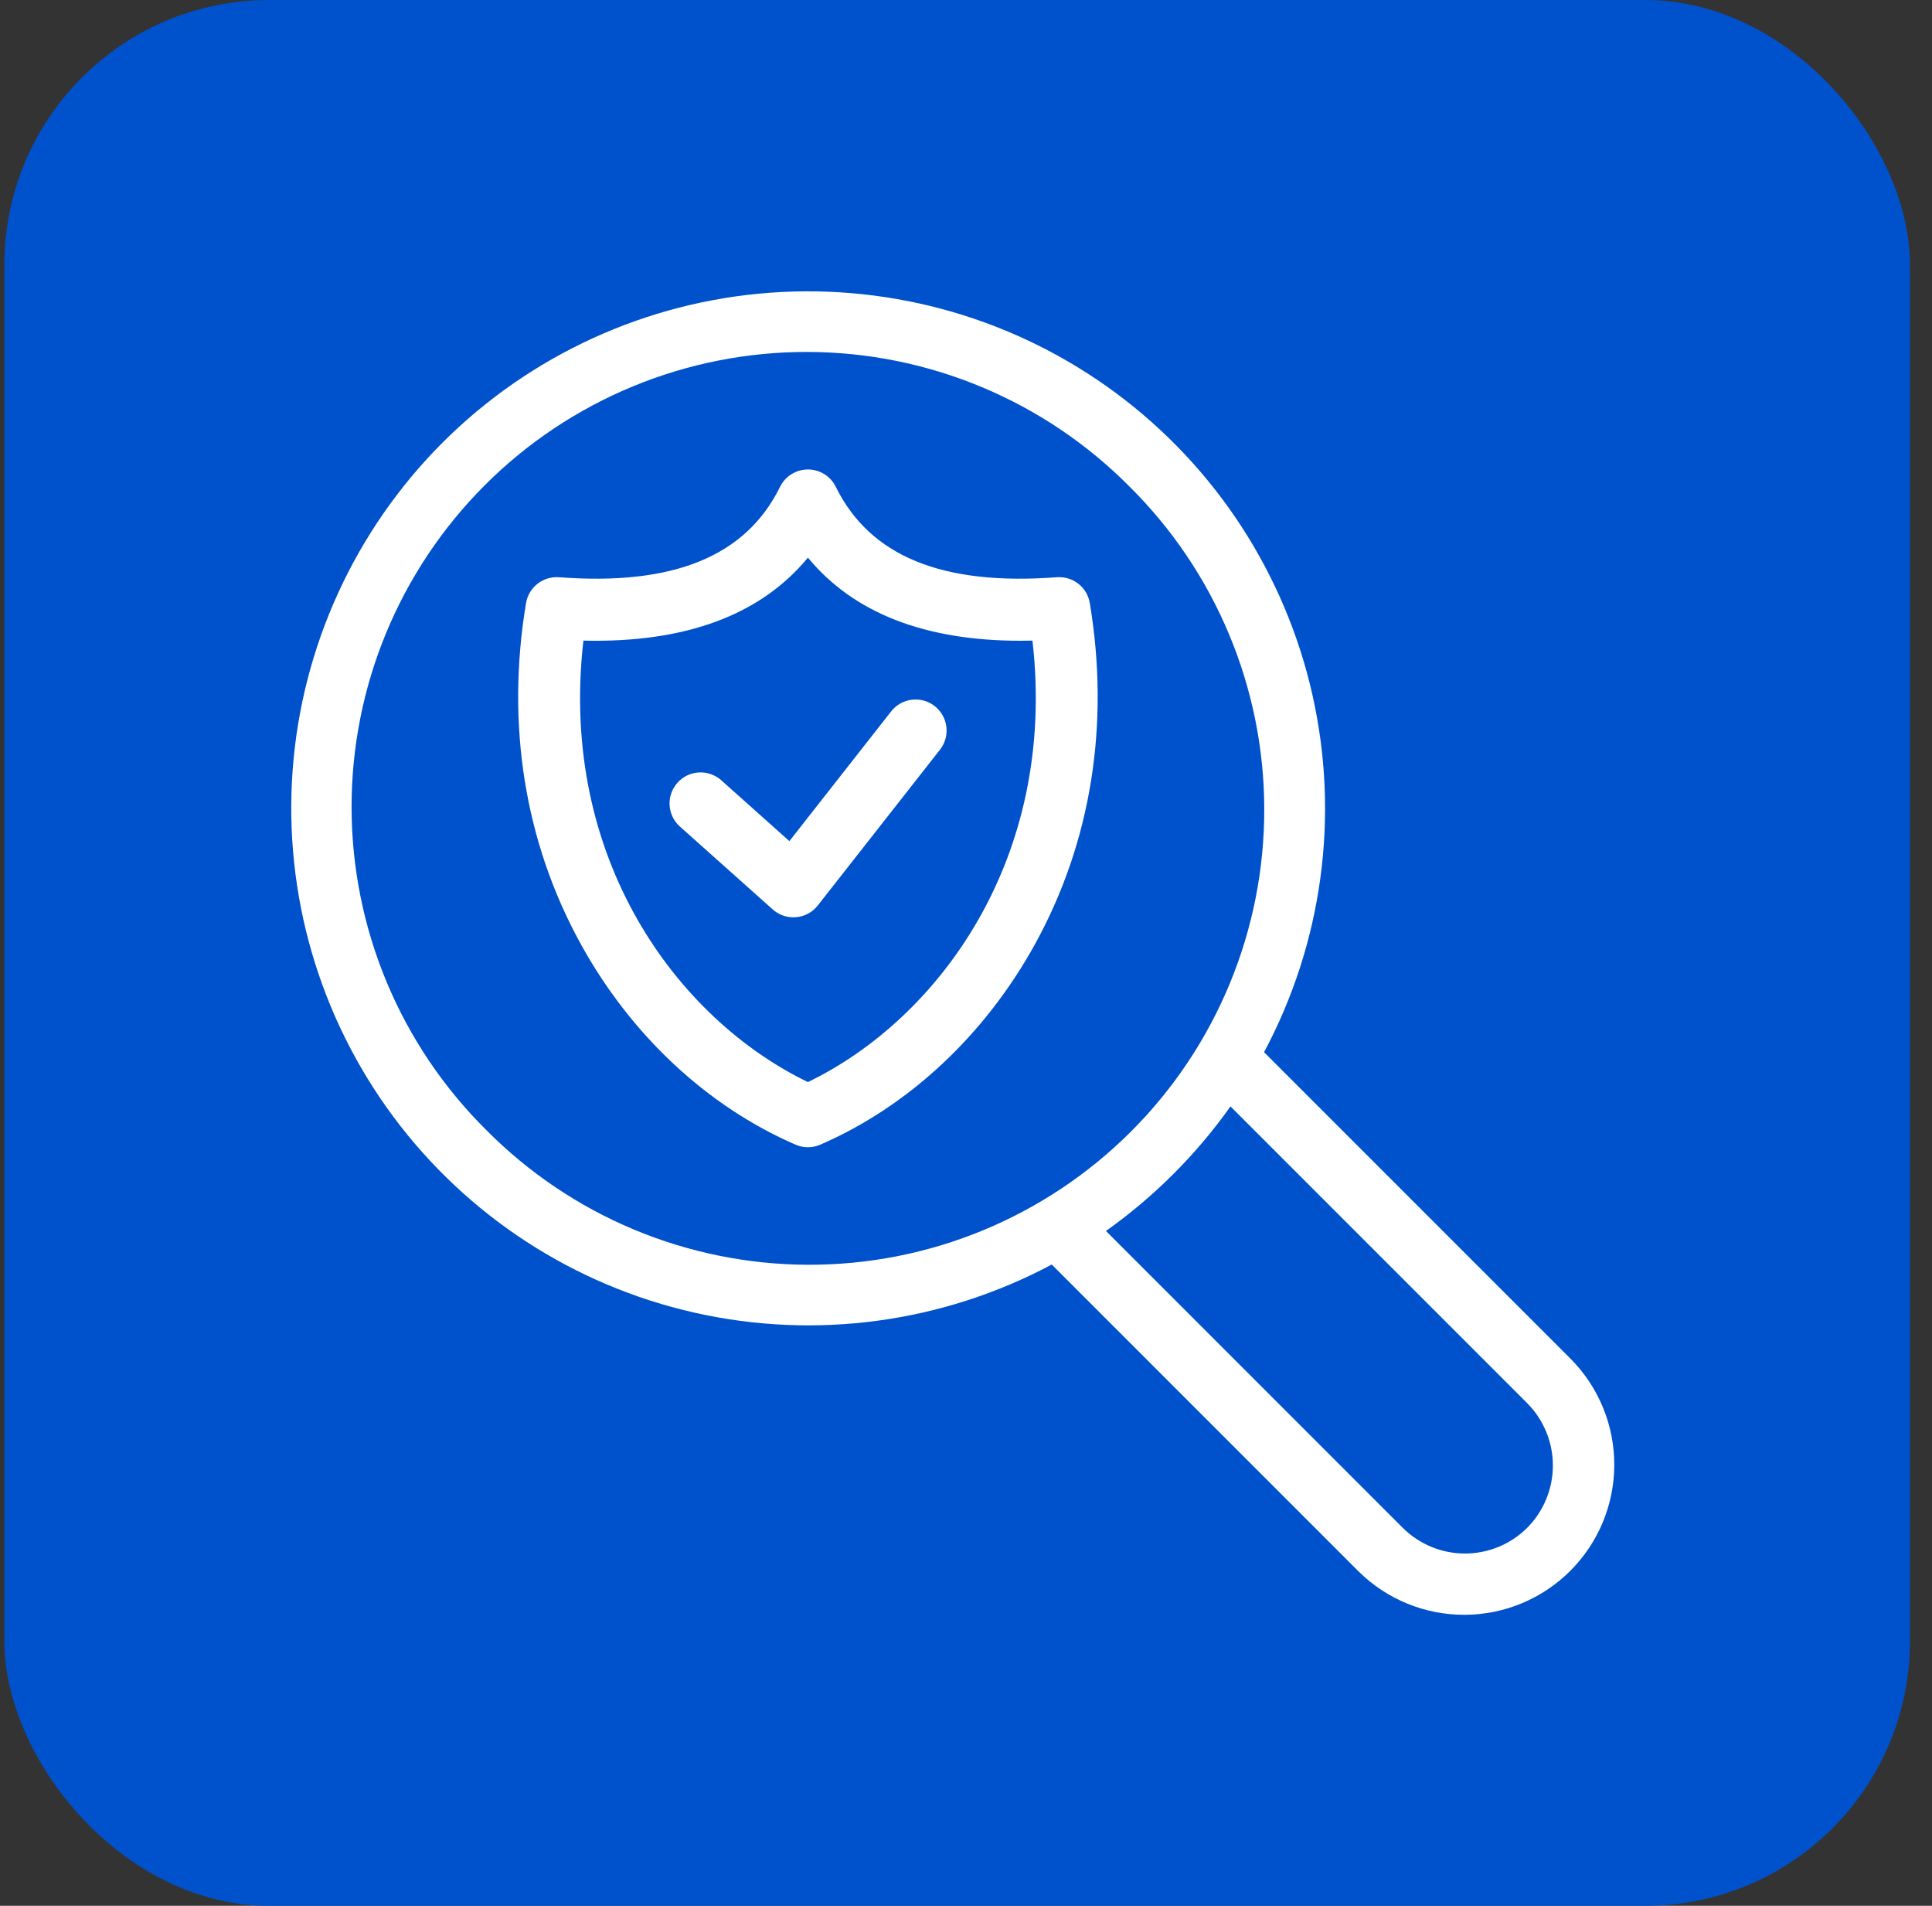
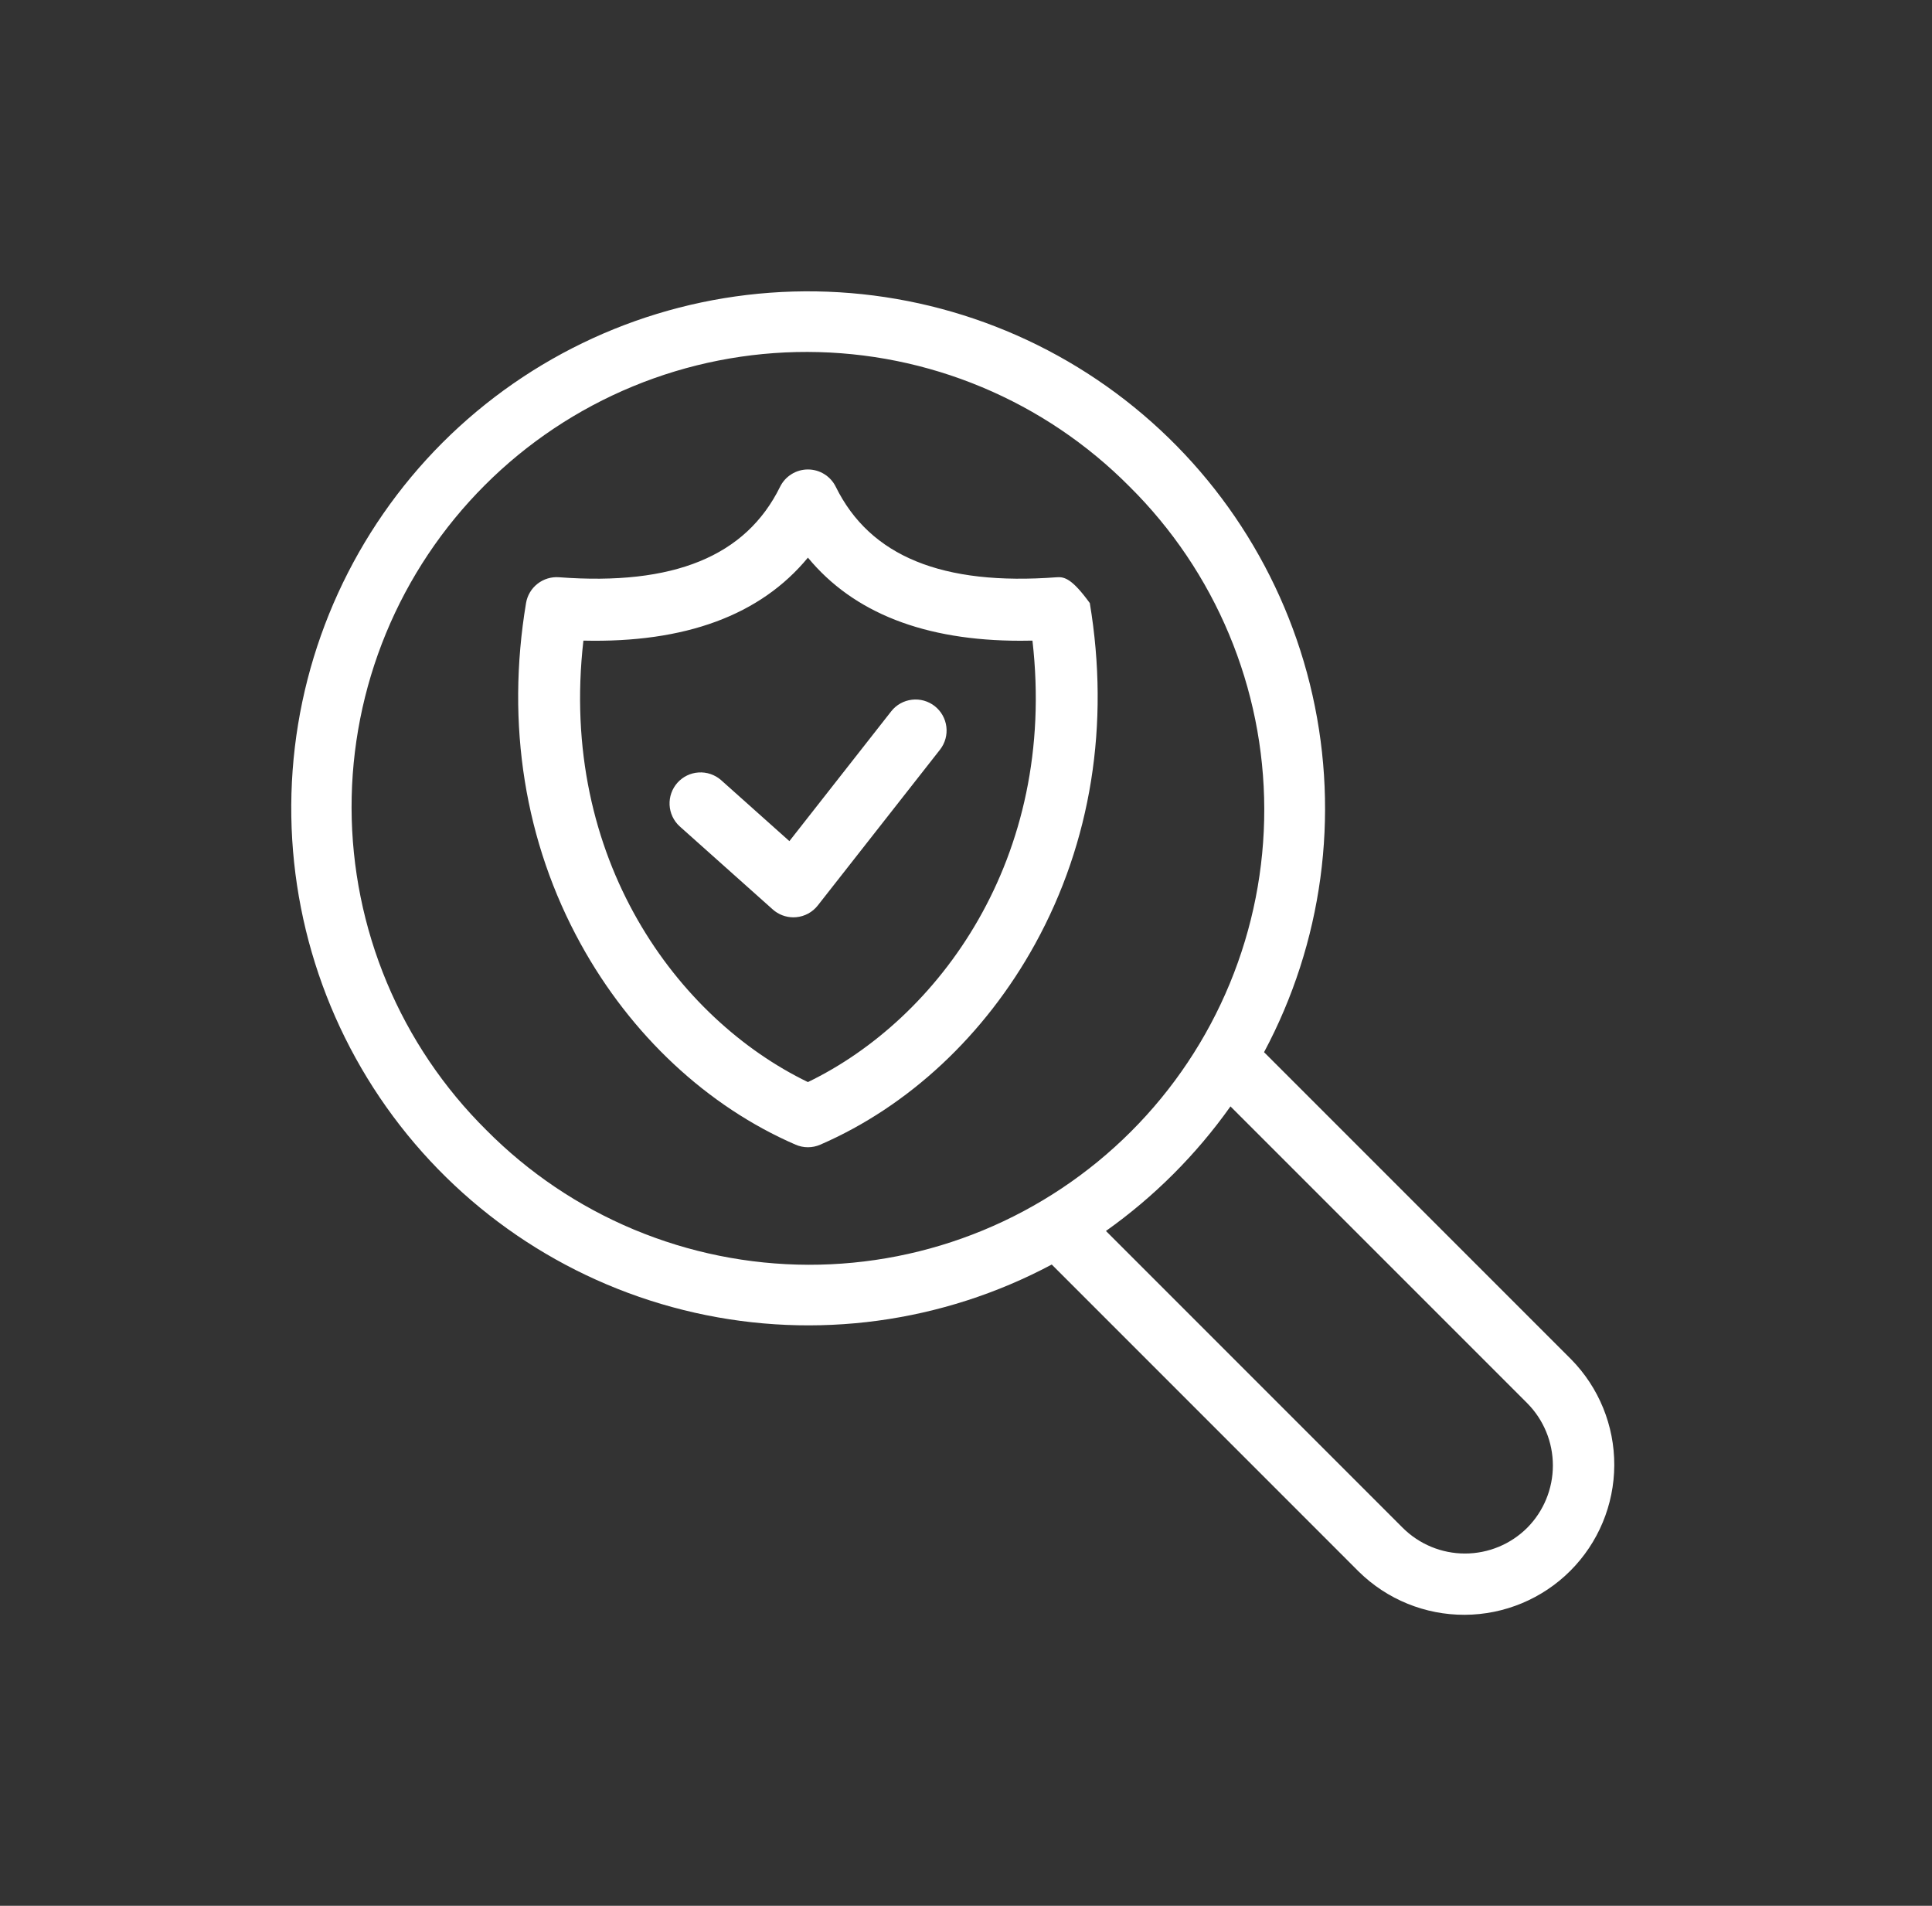
<svg xmlns="http://www.w3.org/2000/svg" width="73" height="72" viewBox="0 0 73 72" fill="none">
  <rect x="0" y="0" width="73" height="72" fill="#333333" stroke="none" />
-   <rect x="0.167" width="72" height="72" rx="10" fill="#0052CC" />
-   <path d="M47.762 39.751C49.969 35.62 50.619 30.832 49.592 26.262C48.565 21.691 45.93 17.641 42.168 14.851C38.405 12.06 33.765 10.715 29.093 11.059C24.421 11.403 20.029 13.415 16.716 16.727C13.408 20.041 11.4 24.433 11.057 29.102C10.715 33.772 12.061 38.41 14.85 42.171C17.64 45.932 21.686 48.566 26.255 49.594C30.823 50.623 35.608 49.976 39.74 47.773L51.342 59.376C52.409 60.426 53.847 61.012 55.344 61.006C56.841 61 58.275 60.403 59.333 59.345C60.392 58.286 60.989 56.853 60.995 55.356C61.001 53.859 60.415 52.421 59.365 51.354L47.762 39.751ZM18.374 42.692C16.766 41.099 15.488 39.203 14.615 37.115C13.742 35.027 13.29 32.786 13.284 30.523C13.279 28.259 13.721 26.017 14.585 23.924C15.449 21.832 16.718 19.931 18.319 18.33C19.919 16.729 21.82 15.461 23.913 14.597C26.005 13.733 28.247 13.291 30.511 13.296C32.775 13.301 35.015 13.753 37.104 14.627C39.192 15.5 41.087 16.777 42.681 18.385C44.289 19.979 45.566 21.874 46.439 23.962C47.313 26.051 47.765 28.291 47.77 30.555C47.775 32.819 47.333 35.061 46.469 37.153C45.605 39.246 44.337 41.147 42.736 42.747C41.135 44.348 39.234 45.617 37.142 46.481C35.05 47.345 32.807 47.787 30.543 47.782C28.28 47.776 26.039 47.324 23.951 46.451C21.862 45.578 19.967 44.3 18.374 42.692ZM57.706 57.718C57.082 58.341 56.236 58.691 55.353 58.691C54.471 58.691 53.625 58.341 53 57.718L41.788 46.505C43.61 45.212 45.201 43.621 46.493 41.799L57.706 53.012C58.327 53.638 58.675 54.483 58.675 55.365C58.675 56.246 58.327 57.092 57.706 57.718H57.706ZM39.934 21.808C35.605 22.134 32.872 21.016 31.579 18.39C31.483 18.194 31.333 18.028 31.147 17.913C30.961 17.797 30.746 17.736 30.527 17.736C30.308 17.736 30.094 17.797 29.908 17.913C29.722 18.028 29.572 18.194 29.475 18.39C28.183 21.016 25.451 22.134 21.121 21.808C20.829 21.786 20.54 21.874 20.309 22.055C20.079 22.235 19.924 22.496 19.876 22.784C19.112 27.367 19.826 31.82 21.942 35.661C23.837 39.104 26.721 41.797 30.061 43.245C30.208 43.309 30.366 43.342 30.527 43.342C30.688 43.342 30.846 43.309 30.993 43.245C34.333 41.797 37.216 39.104 39.112 35.661C41.227 31.82 41.942 27.367 41.178 22.784C41.13 22.495 40.976 22.235 40.746 22.054C40.516 21.874 40.226 21.786 39.934 21.808ZM30.527 40.88C25.611 38.506 21.099 32.448 22.044 24.202C25.89 24.293 28.734 23.241 30.527 21.067C32.25 23.155 34.938 24.207 38.556 24.207C38.706 24.207 38.858 24.206 39.011 24.202C39.956 32.448 35.444 38.505 30.527 40.88V40.88ZM35.52 28.319L30.901 34.206C30.802 34.333 30.678 34.437 30.538 34.514C30.397 34.59 30.242 34.637 30.082 34.651C30.047 34.654 30.013 34.656 29.979 34.656C29.691 34.656 29.413 34.55 29.198 34.358L25.677 31.215C25.451 31.007 25.315 30.718 25.3 30.41C25.285 30.102 25.392 29.802 25.596 29.572C25.802 29.342 26.089 29.202 26.396 29.183C26.703 29.163 27.006 29.265 27.239 29.466L29.827 31.777L33.675 26.872C33.867 26.628 34.148 26.471 34.456 26.435C34.764 26.398 35.074 26.485 35.318 26.676C35.562 26.868 35.72 27.148 35.758 27.456C35.796 27.764 35.71 28.075 35.52 28.319V28.319Z" fill="white" />
+   <path d="M47.762 39.751C49.969 35.62 50.619 30.832 49.592 26.262C48.565 21.691 45.93 17.641 42.168 14.851C38.405 12.06 33.765 10.715 29.093 11.059C24.421 11.403 20.029 13.415 16.716 16.727C13.408 20.041 11.4 24.433 11.057 29.102C10.715 33.772 12.061 38.41 14.85 42.171C17.64 45.932 21.686 48.566 26.255 49.594C30.823 50.623 35.608 49.976 39.74 47.773L51.342 59.376C52.409 60.426 53.847 61.012 55.344 61.006C56.841 61 58.275 60.403 59.333 59.345C60.392 58.286 60.989 56.853 60.995 55.356C61.001 53.859 60.415 52.421 59.365 51.354L47.762 39.751ZM18.374 42.692C16.766 41.099 15.488 39.203 14.615 37.115C13.742 35.027 13.29 32.786 13.284 30.523C13.279 28.259 13.721 26.017 14.585 23.924C15.449 21.832 16.718 19.931 18.319 18.33C19.919 16.729 21.82 15.461 23.913 14.597C26.005 13.733 28.247 13.291 30.511 13.296C32.775 13.301 35.015 13.753 37.104 14.627C39.192 15.5 41.087 16.777 42.681 18.385C44.289 19.979 45.566 21.874 46.439 23.962C47.313 26.051 47.765 28.291 47.77 30.555C47.775 32.819 47.333 35.061 46.469 37.153C45.605 39.246 44.337 41.147 42.736 42.747C41.135 44.348 39.234 45.617 37.142 46.481C35.05 47.345 32.807 47.787 30.543 47.782C28.28 47.776 26.039 47.324 23.951 46.451C21.862 45.578 19.967 44.3 18.374 42.692ZM57.706 57.718C57.082 58.341 56.236 58.691 55.353 58.691C54.471 58.691 53.625 58.341 53 57.718L41.788 46.505C43.61 45.212 45.201 43.621 46.493 41.799L57.706 53.012C58.327 53.638 58.675 54.483 58.675 55.365C58.675 56.246 58.327 57.092 57.706 57.718H57.706ZM39.934 21.808C35.605 22.134 32.872 21.016 31.579 18.39C31.483 18.194 31.333 18.028 31.147 17.913C30.961 17.797 30.746 17.736 30.527 17.736C30.308 17.736 30.094 17.797 29.908 17.913C29.722 18.028 29.572 18.194 29.475 18.39C28.183 21.016 25.451 22.134 21.121 21.808C20.829 21.786 20.54 21.874 20.309 22.055C20.079 22.235 19.924 22.496 19.876 22.784C19.112 27.367 19.826 31.82 21.942 35.661C23.837 39.104 26.721 41.797 30.061 43.245C30.208 43.309 30.366 43.342 30.527 43.342C30.688 43.342 30.846 43.309 30.993 43.245C34.333 41.797 37.216 39.104 39.112 35.661C41.227 31.82 41.942 27.367 41.178 22.784C40.516 21.874 40.226 21.786 39.934 21.808ZM30.527 40.88C25.611 38.506 21.099 32.448 22.044 24.202C25.89 24.293 28.734 23.241 30.527 21.067C32.25 23.155 34.938 24.207 38.556 24.207C38.706 24.207 38.858 24.206 39.011 24.202C39.956 32.448 35.444 38.505 30.527 40.88V40.88ZM35.52 28.319L30.901 34.206C30.802 34.333 30.678 34.437 30.538 34.514C30.397 34.59 30.242 34.637 30.082 34.651C30.047 34.654 30.013 34.656 29.979 34.656C29.691 34.656 29.413 34.55 29.198 34.358L25.677 31.215C25.451 31.007 25.315 30.718 25.3 30.41C25.285 30.102 25.392 29.802 25.596 29.572C25.802 29.342 26.089 29.202 26.396 29.183C26.703 29.163 27.006 29.265 27.239 29.466L29.827 31.777L33.675 26.872C33.867 26.628 34.148 26.471 34.456 26.435C34.764 26.398 35.074 26.485 35.318 26.676C35.562 26.868 35.72 27.148 35.758 27.456C35.796 27.764 35.71 28.075 35.52 28.319V28.319Z" fill="white" />
</svg>